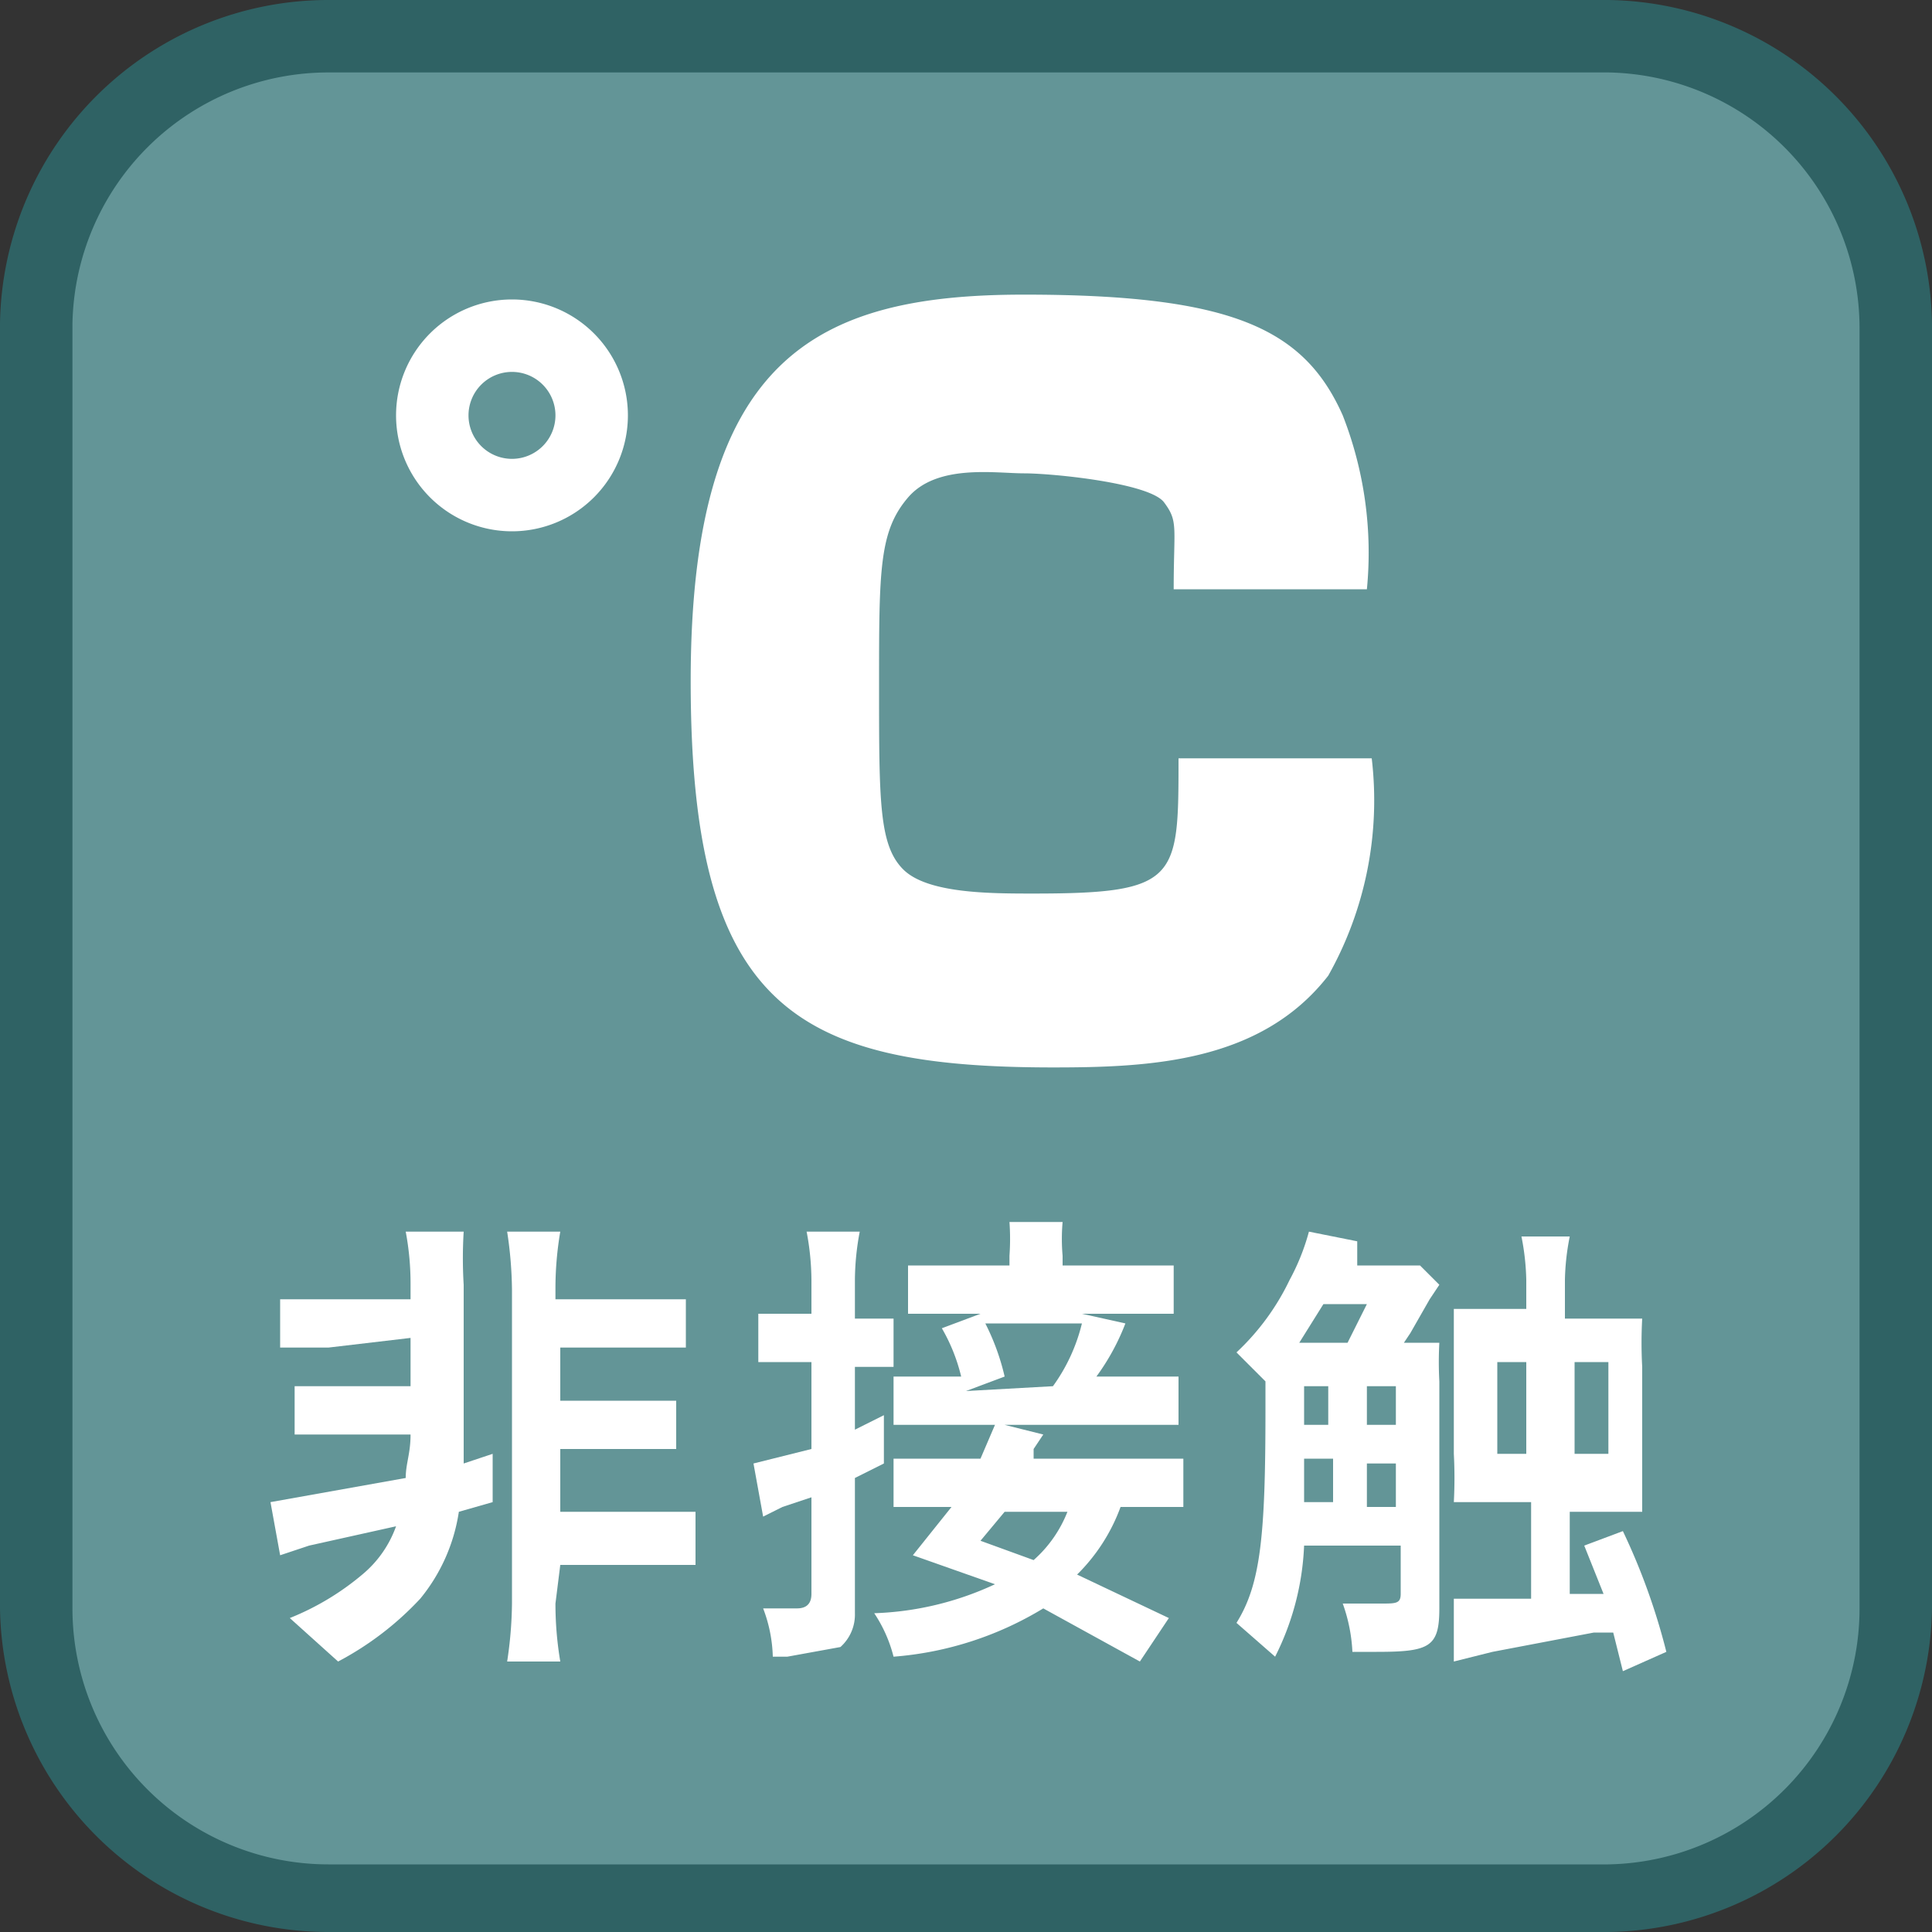
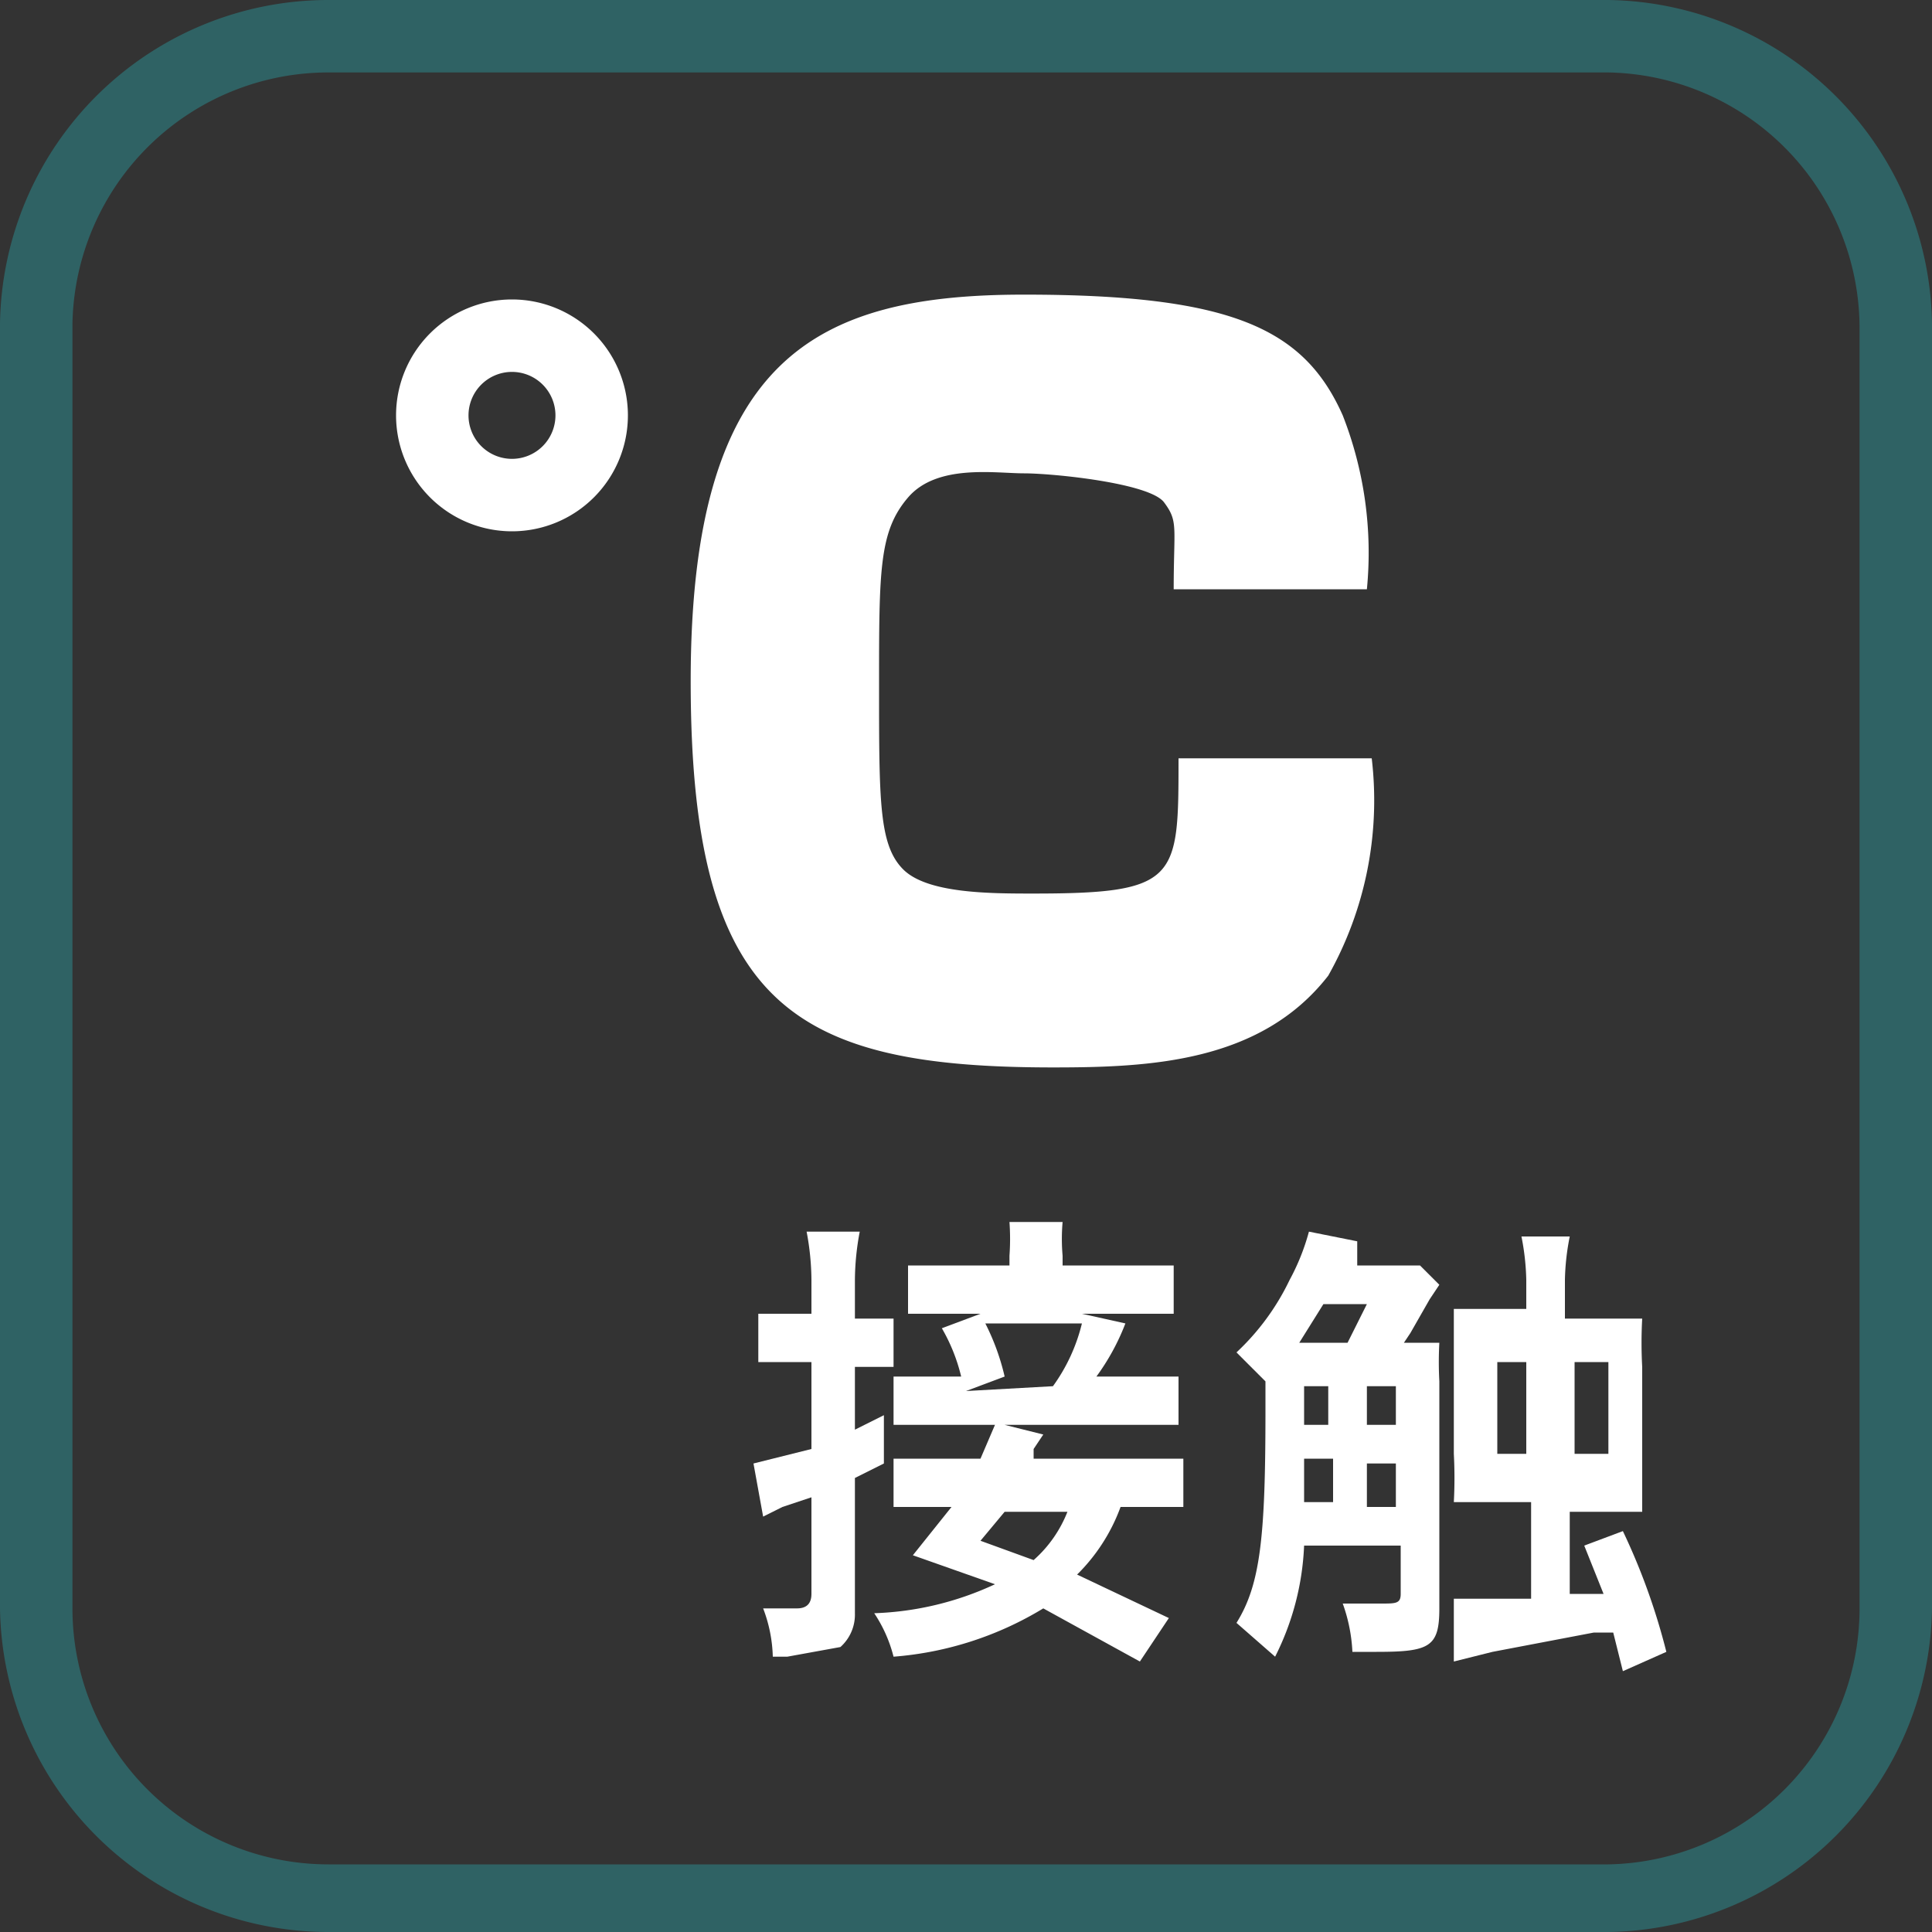
<svg xmlns="http://www.w3.org/2000/svg" id="_1" data-name="1" viewBox="0 0 40 40">
  <rect x="0" y="0" width="40" height="40" fill="#333333" stroke="none" />
  <title>function_Temperature_Infrared</title>
-   <rect x="0.7" y="0.7" width="38.5" height="38.5" rx="6" ry="6" style="fill:#639597" />
  <path d="M33.3,1.5a5.3,5.3,0,0,1,5.2,5.3V33.3a5.3,5.3,0,0,1-5.2,5.3H6.8a5.3,5.3,0,0,1-5.3-5.3V6.7A5.3,5.3,0,0,1,6.8,1.5H33.3m0-1.5H6.8A6.8,6.8,0,0,0,0,6.7V33.3A6.8,6.8,0,0,0,6.8,40H33.3A6.8,6.8,0,0,0,40,33.3V6.7A6.8,6.8,0,0,0,33.3,0Z" style="fill:#2f6264" />
-   <path d="M6.8,27.9h-1v-1H8.5v-.3a5.8,5.8,0,0,0-.1-1.1H9.6a9.1,9.1,0,0,0,0,1.1v2.6c0,.3,0,.8,0,1.1l.6-.2v1l-.7.2a3.7,3.7,0,0,1-.8,1.8,6.4,6.4,0,0,1-1.7,1.3L6,33.5a5.5,5.5,0,0,0,1.5-.9,2.3,2.3,0,0,0,.7-1l-1.8.4-.6.2-.2-1.1,2.8-.5c0-.3.1-.5.1-.9H6.1v-1H8.5v-1Zm4.7,5.3a7.2,7.2,0,0,0,.1,1.2H10.5a8.4,8.4,0,0,0,.1-1.2V26.7a8.4,8.4,0,0,0-.1-1.2h1.1a7,7,0,0,0-.1,1.2v.2h2.7v1H11.6V29H14v1H11.6v1.3h2.8v1.1H11.6Z" style="fill:#fff" />
  <path d="M16.8,26.5a5.5,5.5,0,0,0-.1-1h1.1a5.5,5.5,0,0,0-.1,1v.8h.8v1h-.8v1.3l.6-.3v1l-.6.3v2.8a.9.9,0,0,1-.3.7l-1.1.2H16a3,3,0,0,0-.2-1h.7c.2,0,.3-.1.3-.3V31l-.6.2-.4.2-.2-1.1,1.2-.3V28.2H15.7v-1h1.1Zm6.8,7.9-2-1.1a7,7,0,0,1-3.1,1,2.9,2.9,0,0,0-.4-.9,6.4,6.4,0,0,0,2.5-.6l-1.7-.6.8-1H18.5v-1h1.8l.3-.7H18.5v-1h1.4a3.7,3.7,0,0,0-.4-1l.8-.3H18.8v-1h2.1v-.2a4.9,4.9,0,0,0,0-.7h1.1a4,4,0,0,0,0,.7v.2h2.3v1H22.4l.9.2a4.7,4.7,0,0,1-.6,1.1h1.7v1H20.8l.8.2-.2.3v.2h3.1v1H23.2a3.8,3.8,0,0,1-.9,1.4l1.9.9Zm-1.8-5.7a3.7,3.7,0,0,0,.6-1.3H20.4a4.8,4.8,0,0,1,.4,1.1l-.8.3Zm-1,2.6-.5.6,1.1.4a2.6,2.6,0,0,0,.7-1Z" style="fill:#fff" />
  <path d="M28.9,27.8h.9a7.4,7.4,0,0,0,0,.8v4.7c0,.8-.2.9-1.3.9h-.5a3.4,3.4,0,0,0-.2-1h.8c.3,0,.4,0,.4-.2V32h-2a5.6,5.6,0,0,1-.6,2.3l-.8-.7c.5-.8.6-1.8.6-4.4v-.6l-.6-.6a5,5,0,0,0,1.1-1.5,4.6,4.6,0,0,0,.4-1l1,.2v.5h1.3l.4.4-.2.3-.4.7-.2.3Zm-1,0,.4-.8h-.9l-.5.8h1Zm-.3,3.3v-.9H27v.9ZM27,28.7v.8h.5v-.8Zm1.9,0h-.6v.8h.6Zm0,1.6h-.6v.9h.6Zm2.7-3.8a5.1,5.1,0,0,0-.1-.9h1a5,5,0,0,0-.1.9v.8h1.6a9.1,9.1,0,0,0,0,1v2c0,.6,0,.7,0,1H32.5v1.7h.7l-.4-1,.8-.3a13.4,13.4,0,0,1,.9,2.5l-.9.4-.2-.8H33l-2.1.4-.8.2V33.1h1.6V31.1H30.1a9.5,9.5,0,0,0,0-1v-2c0-.4,0-.7,0-1h1.5Zm-.6,1.7v1.9h.6V28.2Zm2.3,1.9V28.2h-.7v1.9Z" style="fill:#fff" />
  <path d="M28.3,12.2a7.8,7.8,0,0,0-.5-3.6c-.8-1.8-2.3-2.5-6.6-2.5s-6.9,1.3-6.9,8,2.1,8,7.5,8c2,0,4.3-.1,5.7-1.9a7.4,7.4,0,0,0,.9-4.5h-4c0,2.5,0,2.8-3,2.8-.9,0-2.2,0-2.7-.5s-.5-1.4-.5-3.8,0-3.2.6-3.9,1.8-.5,2.4-.5,2.6.2,2.9.6.2.5.2,1.8h4" style="fill:#fff" />
  <path d="M13,8.6a2.4,2.4,0,1,0-2.4,2.4A2.4,2.4,0,0,0,13,8.6m-1.5,0a.9.9,0,1,1-.9-.9.9.9,0,0,1,.9.9" style="fill:#fff" />
</svg>